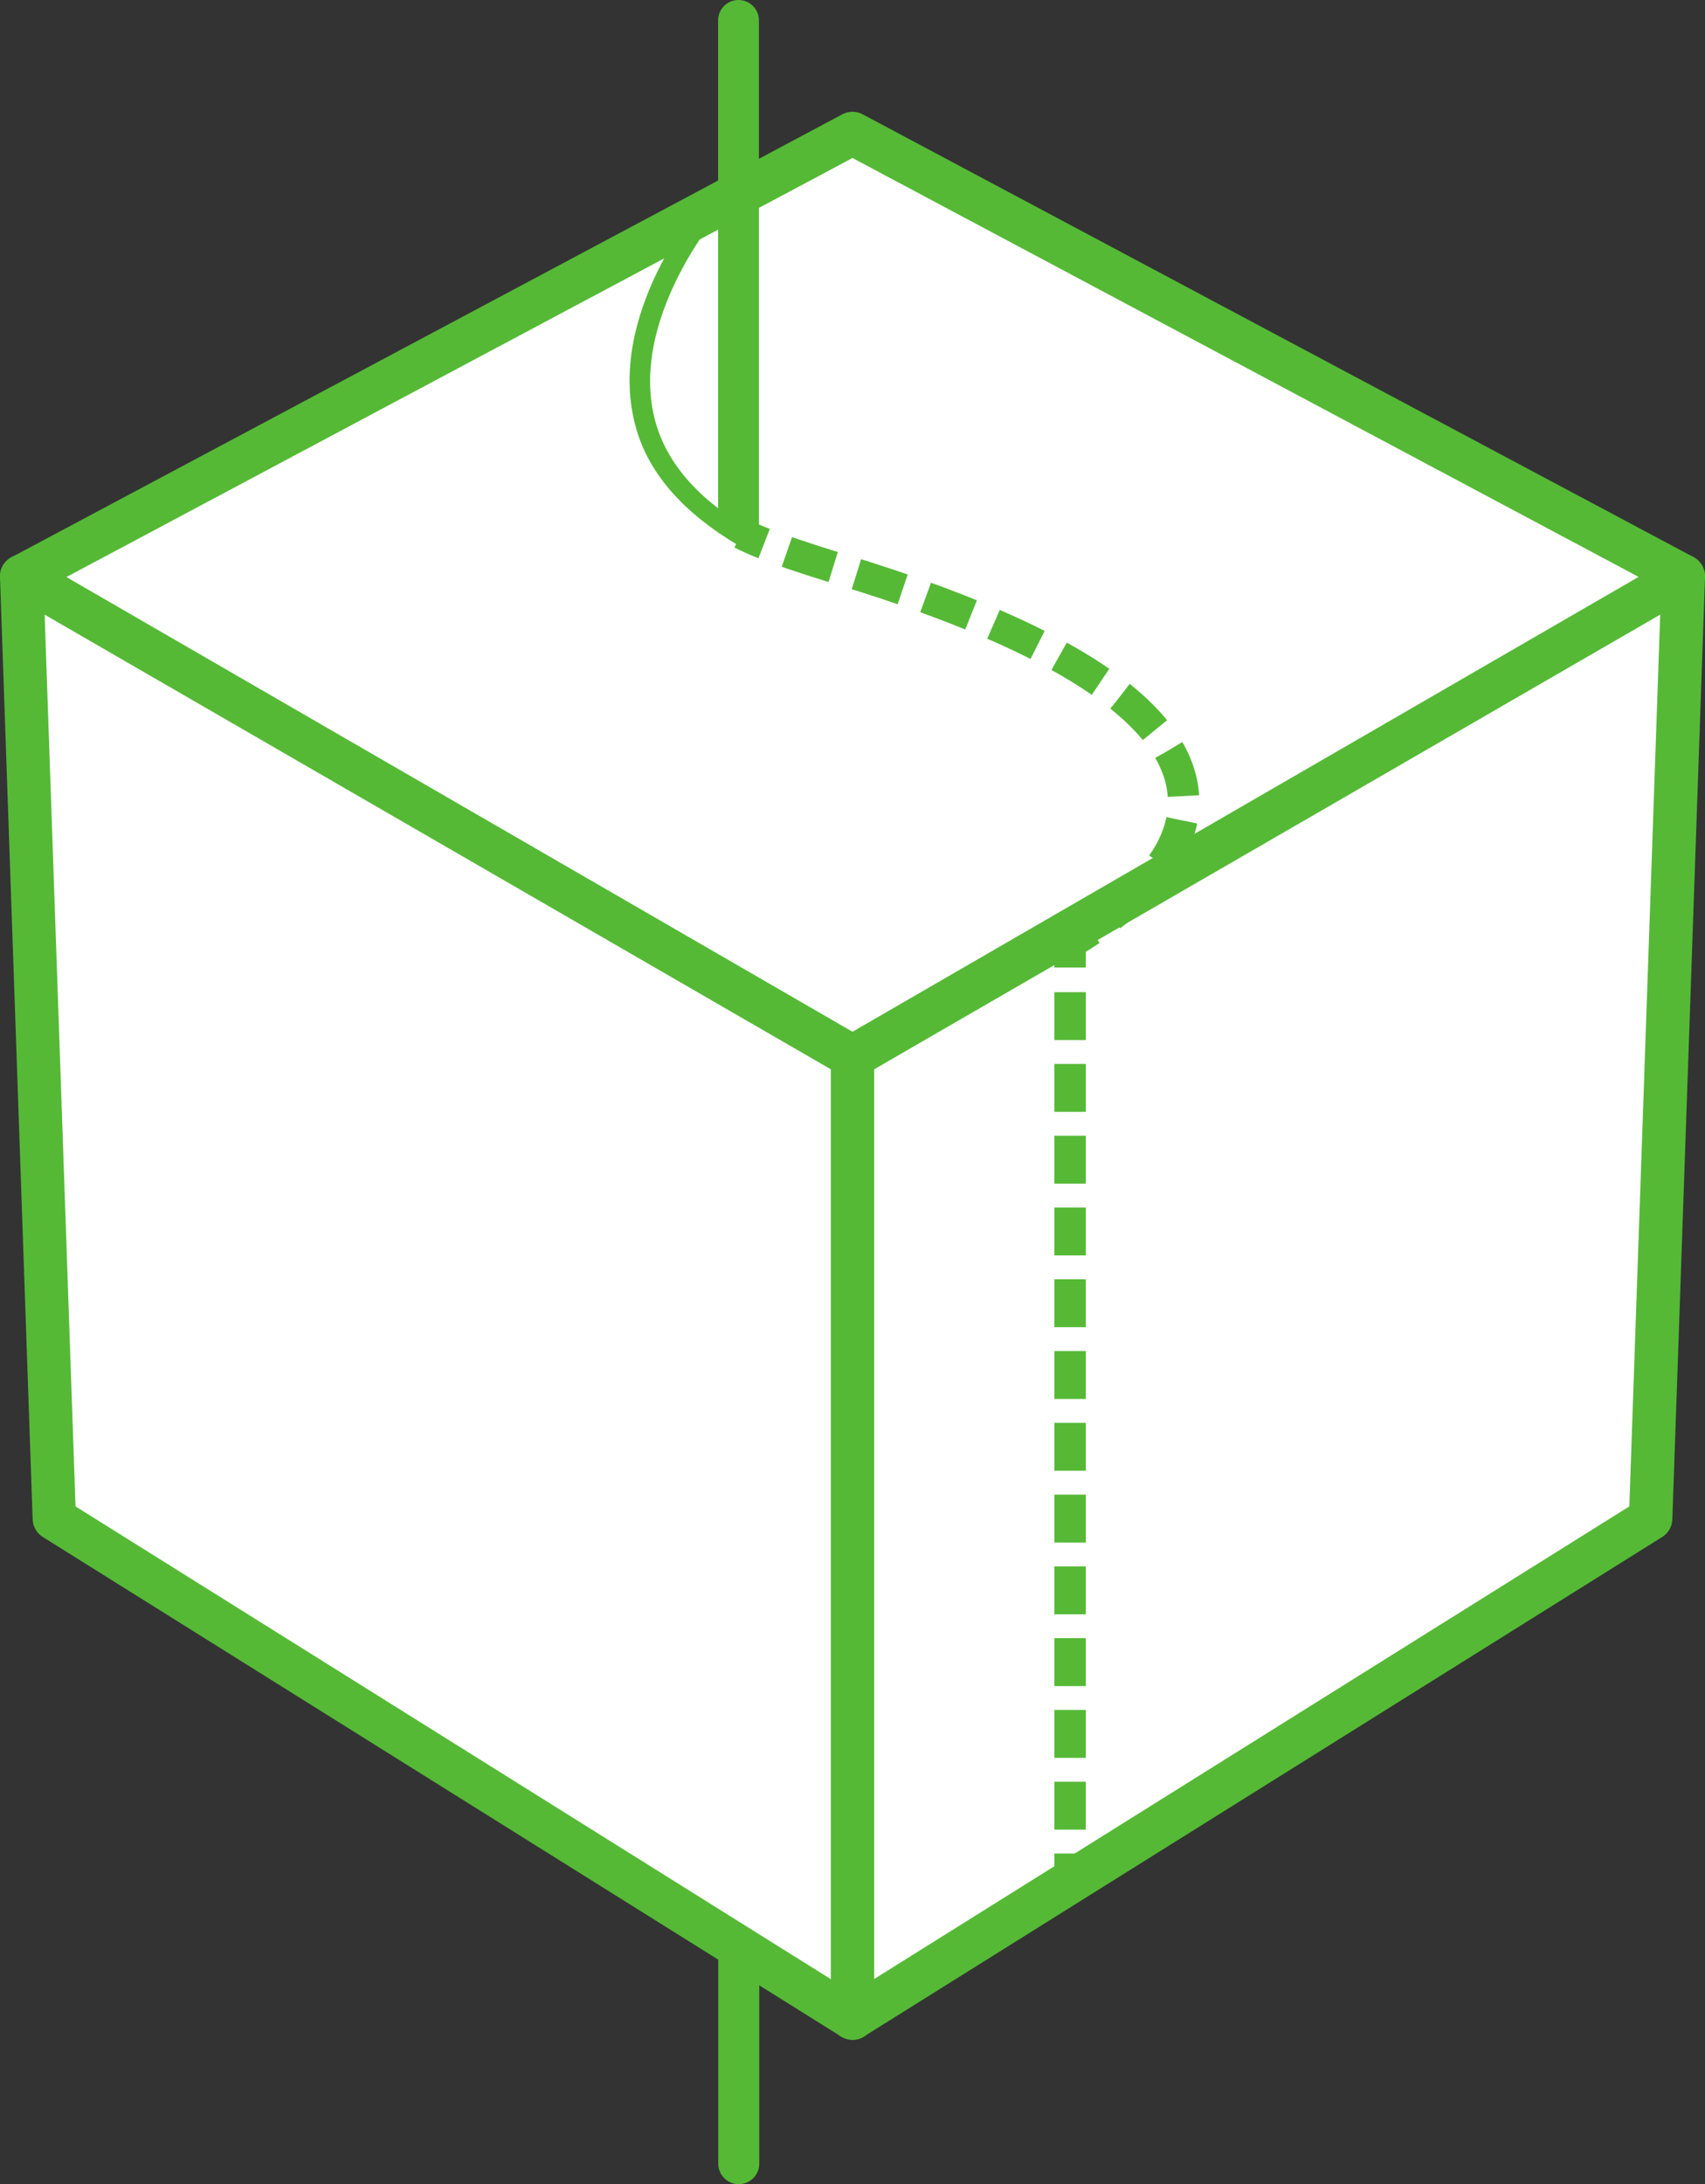
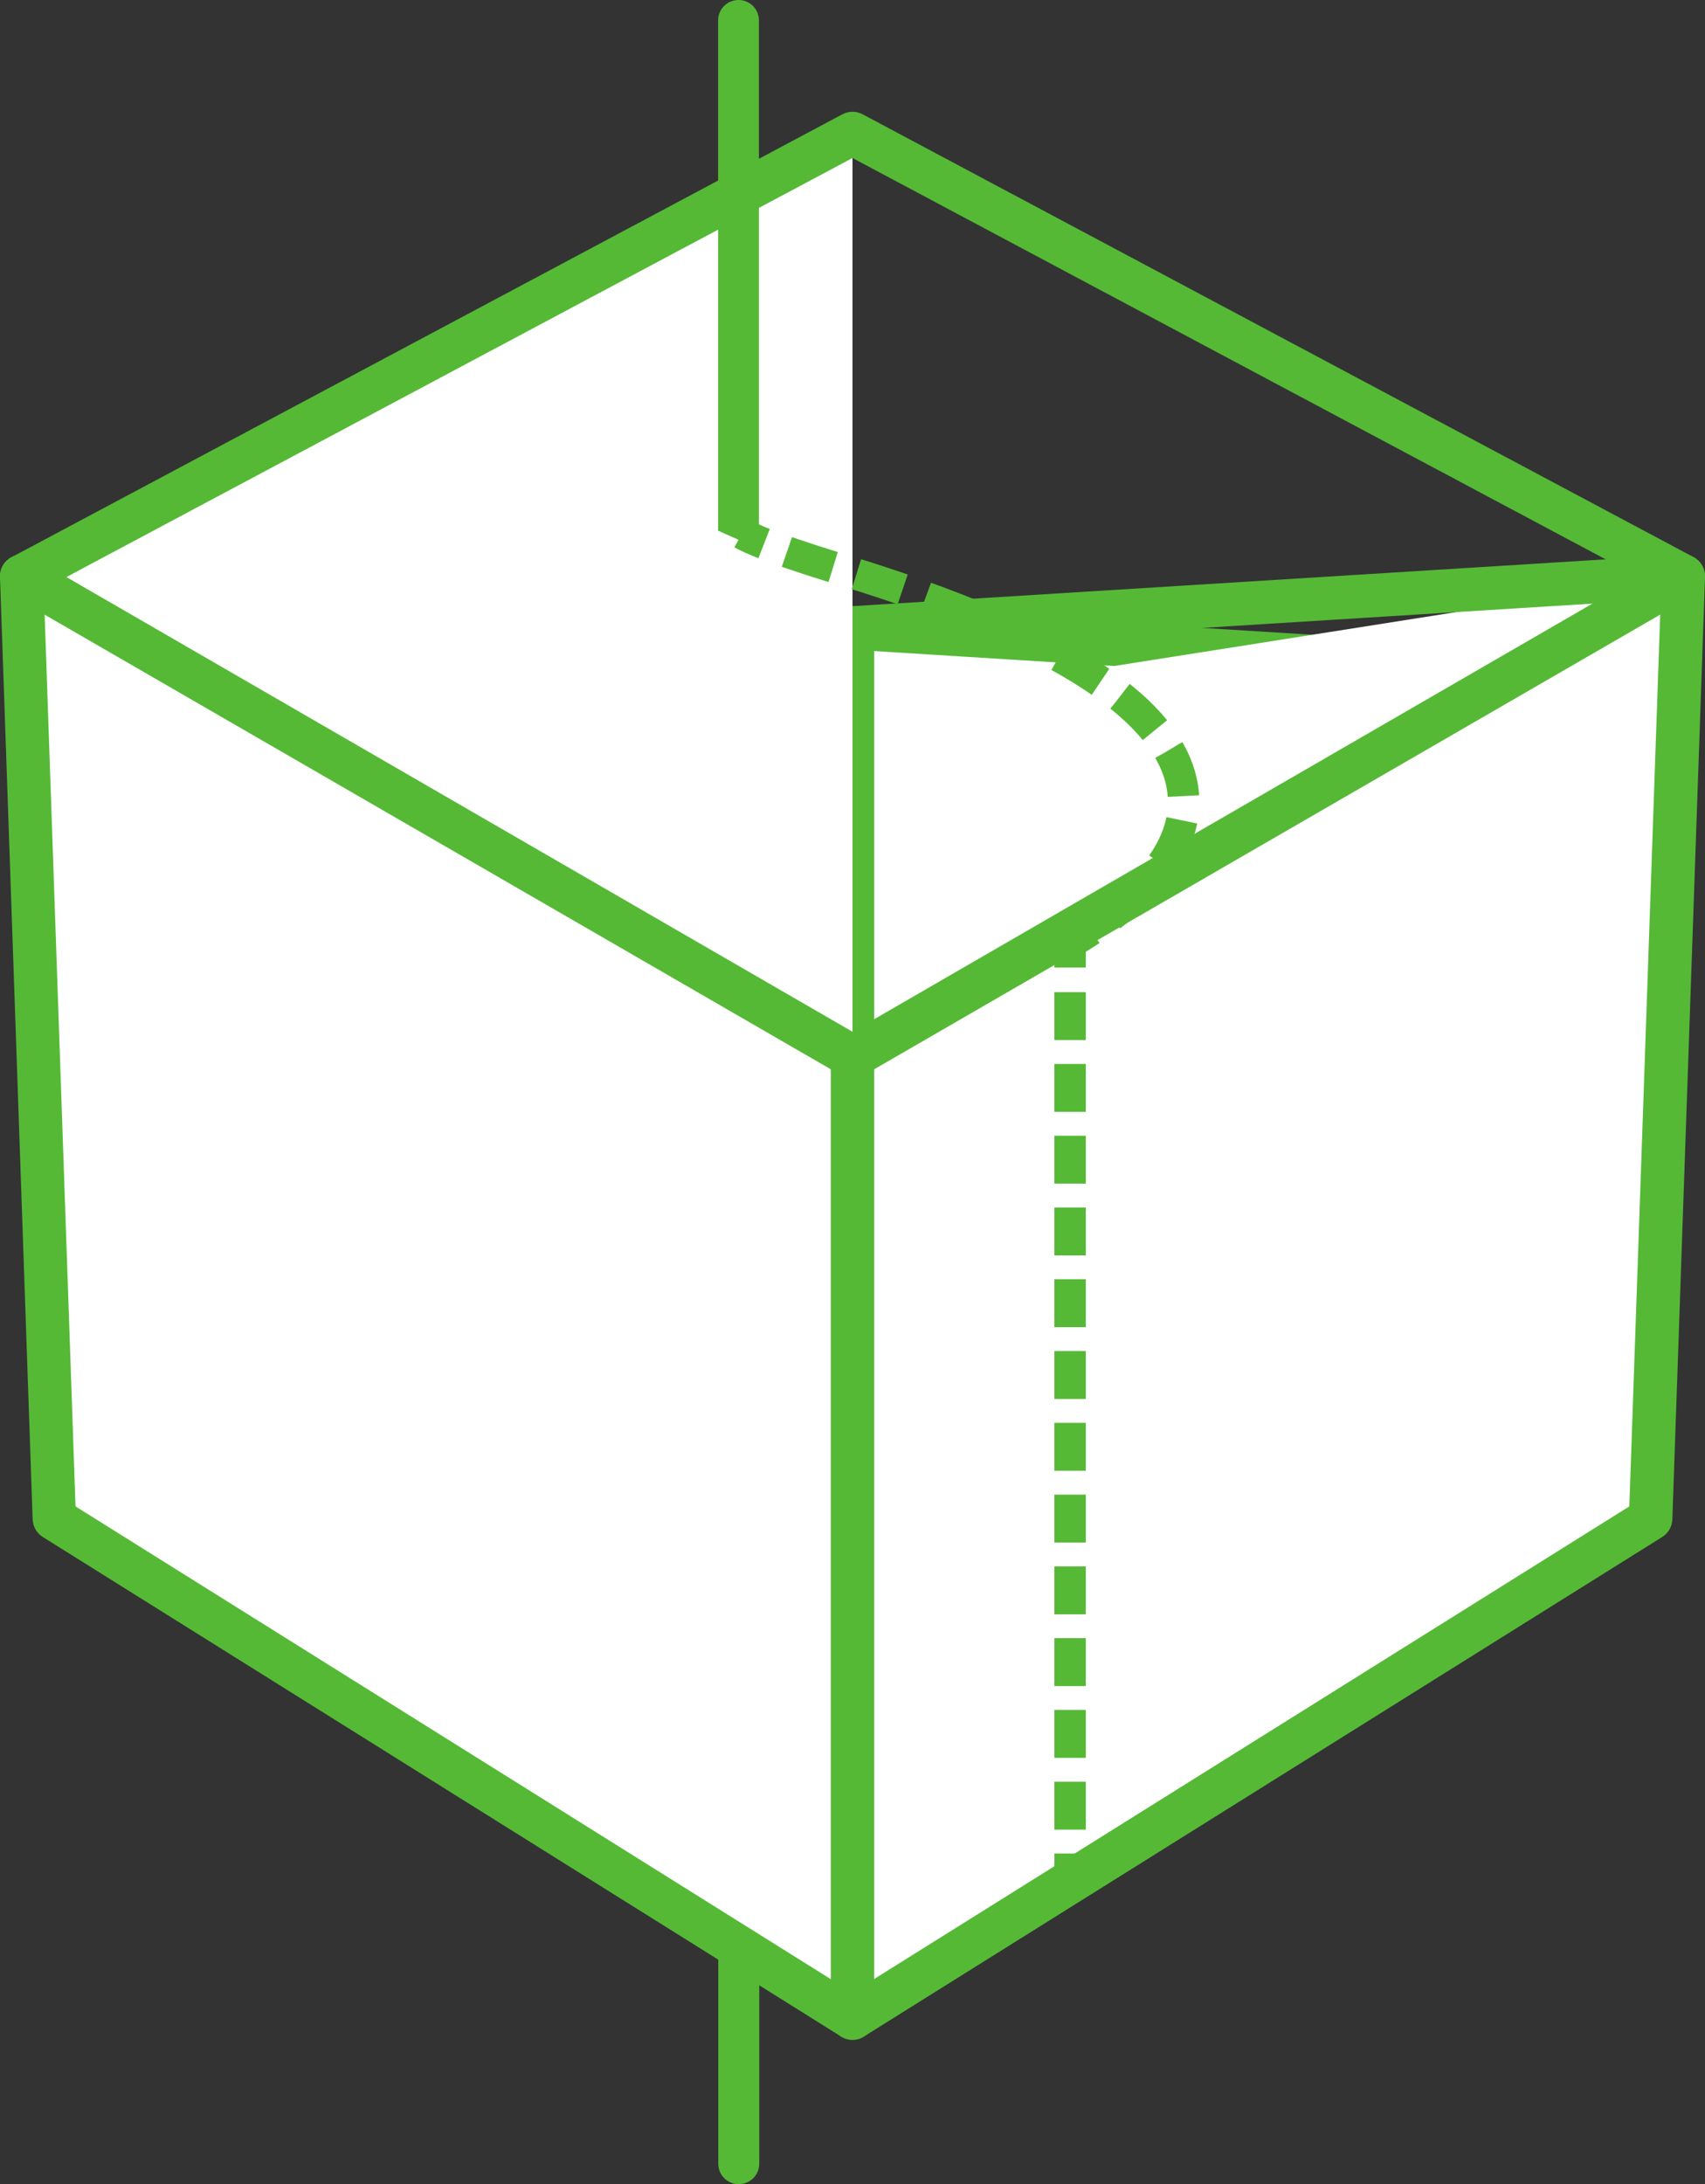
<svg xmlns="http://www.w3.org/2000/svg" id="_レイヤー_2" viewBox="0 0 108.6 139.06">
  <rect x="0" y="0" width="108.6" height="139.06" fill="#333333" stroke="none" />
  <defs>
    <style>.cls-1{stroke-dasharray:3.1 1.55;}.cls-1,.cls-2,.cls-3{fill:none;stroke:#55b936;stroke-miterlimit:10;stroke-width:2px;}.cls-4{fill:#fff;}.cls-5{fill:#55b936;}.cls-3{stroke-dasharray:3.05 1.52;}</style>
  </defs>
  <g id="_レイヤー_1-2">
    <path class="cls-5" d="M47.05,139.06h0c-.72,0-1.3-.58-1.3-1.3v-21.95h2.61v21.95c0,.72-.58,1.3-1.3,1.3Z" />
    <path class="cls-4" d="M107.22,36.69l-52.92,91.8,50.84-31.8,2.08-60Z" />
    <path class="cls-4" d="M1.38,36.69l2.08,60,50.84,31.8,32.21-86.51L1.38,36.69Z" />
    <path class="cls-5" d="M54.3,129.87c-.26,0-.51-.07-.73-.21L2.73,97.86c-.39-.24-.63-.66-.65-1.12L0,36.74c-.01-.39.14-.77.42-1.04.28-.27.65-.42,1.05-.39l85.13,5.29c.44.03.83.26,1.07.63.24.37.29.82.14,1.23l-32.21,86.51c-.14.39-.46.69-.85.83-.14.05-.29.07-.44.07ZM4.81,95.91l48.78,30.52,30.97-83.18L2.81,38.16l2,57.75Z" />
    <path class="cls-4" d="M107.22,36.69l-52.92,8.34v83.47c39.67-30.63,44.69-51.94,52.92-91.8Z" />
    <path class="cls-5" d="M54.3,129.87c-.23,0-.46-.06-.67-.17-.44-.24-.71-.71-.71-1.21V39.98c0-.73.57-1.33,1.29-1.38l52.92-3.29c.39-.03.77.12,1.05.39.28.27.43.65.42,1.04l-2.08,60c-.02.46-.26.88-.65,1.12l-50.84,31.8c-.22.14-.48.21-.73.21ZM55.68,41.28v84.72l48.1-30.09,2-57.75-50.11,3.12Z" />
-     <path class="cls-4" d="M54.3,8.5c-8.56,19.9-6.3,39.42,0,58.8l52.92-30.61L54.3,8.5Z" />
    <path class="cls-4" d="M54.3,8.5L1.38,36.69l52.92,30.6V8.5Z" />
-     <path class="cls-5" d="M54.3,68.67c-.24,0-.48-.06-.69-.19L.69,37.89c-.43-.25-.7-.72-.69-1.22,0-.5.29-.96.73-1.19L53.65,7.28c.41-.22.89-.22,1.3,0l52.92,28.19c.44.24.72.69.73,1.19,0,.5-.26.97-.69,1.22l-52.92,30.6c-.21.12-.45.19-.69.19ZM4.23,36.74l50.07,28.95,50.07-28.96L54.3,10.06,4.23,36.74Z" />
+     <path class="cls-5" d="M54.3,68.67c-.24,0-.48-.06-.69-.19L.69,37.89c-.43-.25-.7-.72-.69-1.22,0-.5.29-.96.73-1.19L53.65,7.28c.41-.22.89-.22,1.3,0l52.92,28.19c.44.24.72.69.73,1.19,0,.5-.26.97-.69,1.22l-52.92,30.6ZM4.23,36.74l50.07,28.95,50.07-28.96L54.3,10.06,4.23,36.74Z" />
    <path class="cls-5" d="M48.35,34.95l-2.61-1.16V1.3c0-.72.58-1.3,1.3-1.3h0c.72,0,1.3.58,1.3,1.3v33.64Z" />
-     <path class="cls-5" d="M41.77,26.93c-1.86-6.51,4.06-13.41,4.12-13.48l-.98-.86c-.26.3-6.45,7.5-4.39,14.69.85,2.98,3.12,5.43,6.5,7.44l1.54-.58c-3.63-1.91-5.96-4.31-6.79-7.21Z" />
    <line class="cls-2" x1="68.16" y1="119.57" x2="68.16" y2="118.01" />
    <line class="cls-3" x1="68.16" y1="116.49" x2="68.16" y2="62.37" />
    <path class="cls-2" d="M68.16,61.6v-1.56c.46-.28.9-.55,1.32-.83" />
    <path class="cls-1" d="M70.74,58.31c3.38-2.57,4.93-5.23,4.61-7.94-.6-5.12-7.82-9.83-21.47-14.02-1.31-.4-3.02-.93-4.49-1.47" />
    <path class="cls-2" d="M48.67,34.61c-.54-.21-1.03-.43-1.42-.64" />
  </g>
</svg>